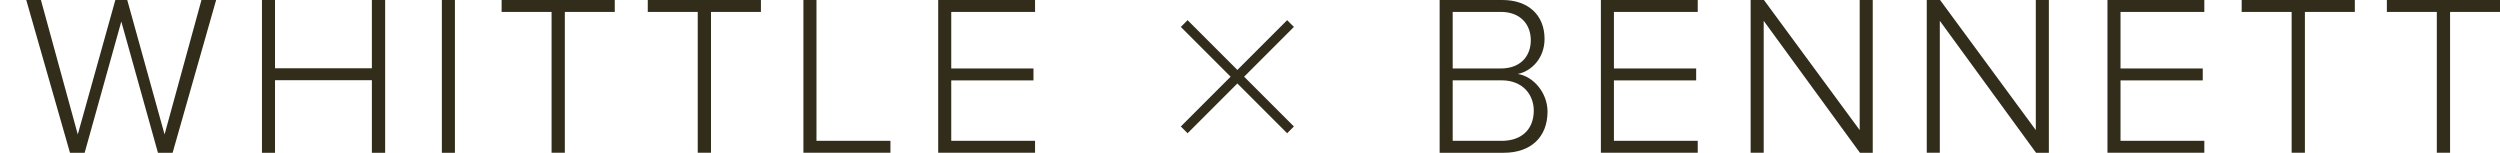
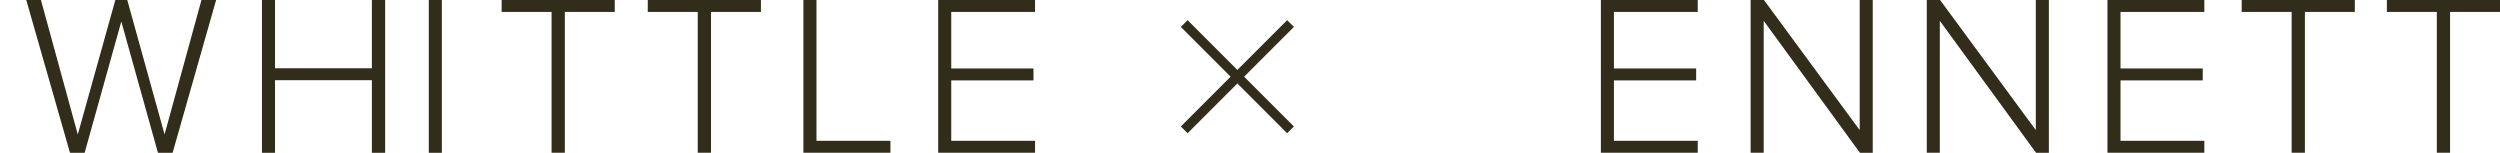
<svg xmlns="http://www.w3.org/2000/svg" id="Layer_2" viewBox="0 0 714.14 43.64">
  <defs>
    <style>.cls-1{fill:none;}.cls-2{fill:#312d1a;}</style>
  </defs>
  <g id="Layer_1-2">
    <path class="cls-2" d="M34.65,6.15l-10.47,37.49h-4.19L7.5,0h4.19l10.53,38.4L32.95,0h3.4l10.66,38.4L57.55,0h4.19l-12.43,43.64h-4.19L34.65,6.15Z" />
    <path class="cls-2" d="M106.23,22.9h-27.67v20.74h-3.73V0h3.73v19.5h27.67V0h3.79v43.64h-3.79v-20.74Z" />
-     <path class="cls-2" d="M126.22,0h3.73v43.64h-3.73V0Z" />
+     <path class="cls-2" d="M126.22,0v43.64h-3.73V0Z" />
    <path class="cls-2" d="M157.55,3.4h-14.26V0h32.32v3.4h-14.26v40.23h-3.79V3.4Z" />
    <path class="cls-2" d="M199.3,3.4h-14.26V0h32.32v3.4h-14.26v40.23h-3.79V3.4Z" />
    <path class="cls-2" d="M229.5,0h3.73v40.23h21.13v3.4h-24.86V0Z" />
    <path class="cls-2" d="M268,0h27.67v3.4h-23.94v16.16h23.49v3.4h-23.49v17.27h23.94v3.4h-27.67V0Z" />
-     <path class="cls-2" d="M411.24,0h17.93c7.33,0,12.04,4.25,12.04,11.12,0,5.5-3.73,9.22-7.65,10.01,4.64.72,8.5,5.56,8.5,10.73,0,7.26-4.71,11.78-12.5,11.78h-18.32V0ZM428.71,19.56c5.63,0,8.57-3.53,8.57-8.05s-2.94-8.11-8.57-8.11h-13.74v16.16h13.74ZM428.97,40.23c5.76,0,9.16-3.34,9.16-8.64,0-4.45-3.07-8.64-9.16-8.64h-14v17.27h14Z" />
    <path class="cls-2" d="M457.3,0h27.67v3.4h-23.94v16.16h23.49v3.4h-23.49v17.27h23.94v3.4h-27.67V0Z" />
    <path class="cls-2" d="M503.81,5.95v37.68h-3.73V0h3.8l27.35,37.16V0h3.73v43.64h-3.66l-27.48-37.68Z" />
    <path class="cls-2" d="M554.12,5.95v37.68h-3.73V0h3.8l27.35,37.16V0h3.73v43.64h-3.66l-27.48-37.68Z" />
    <path class="cls-2" d="M602.01,0h27.67v3.4h-23.94v16.16h23.49v3.4h-23.49v17.27h23.94v3.4h-27.67V0Z" />
    <path class="cls-2" d="M654.61,3.4h-14.26V0h32.32v3.4h-14.26v40.23h-3.79V3.4Z" />
    <path class="cls-2" d="M696.08,3.4h-14.26V0h32.32v3.4h-14.26v40.23h-3.79V3.4Z" />
    <path class="cls-2" d="M353.46,23.84l-14.22,14.22-1.93-1.93,14.22-14.22-14.22-14.22,1.93-1.93,14.22,14.22,14.22-14.22,1.93,1.93-14.22,14.22,14.22,14.22-1.93,1.93-14.22-14.22Z" />
    <rect class="cls-1" y="20.99" width="706.64" height=".1" />
  </g>
</svg>